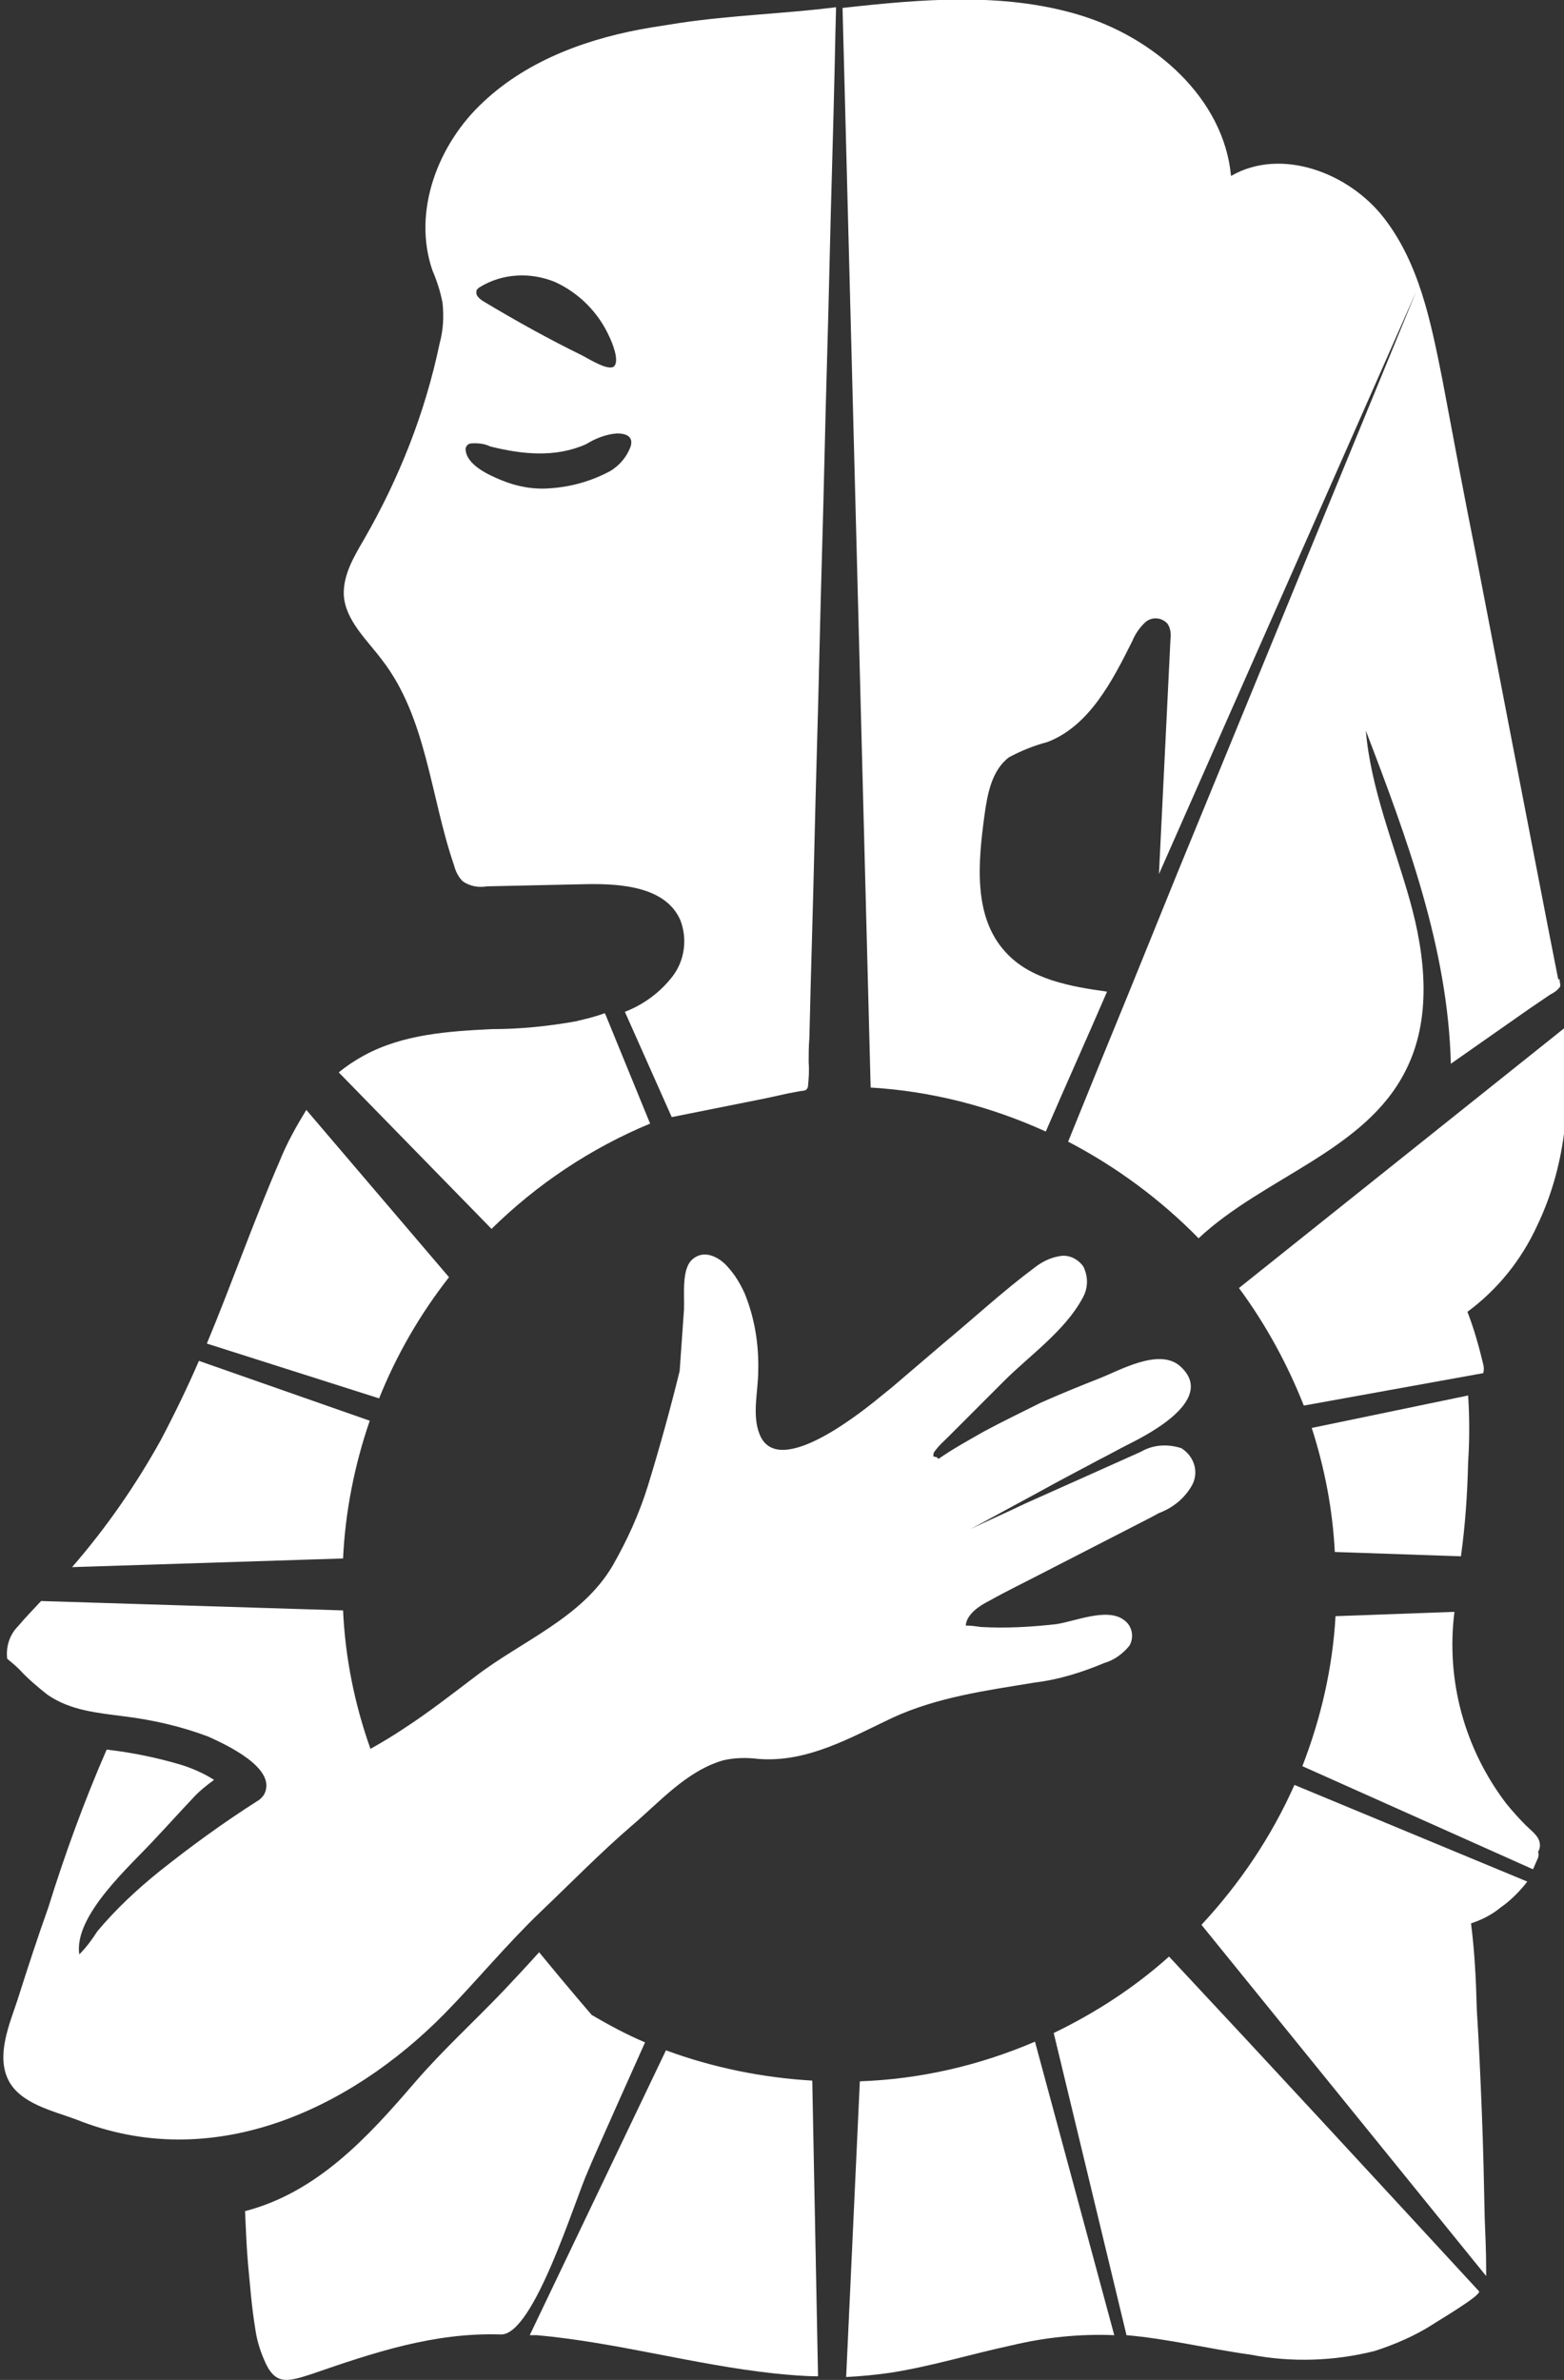
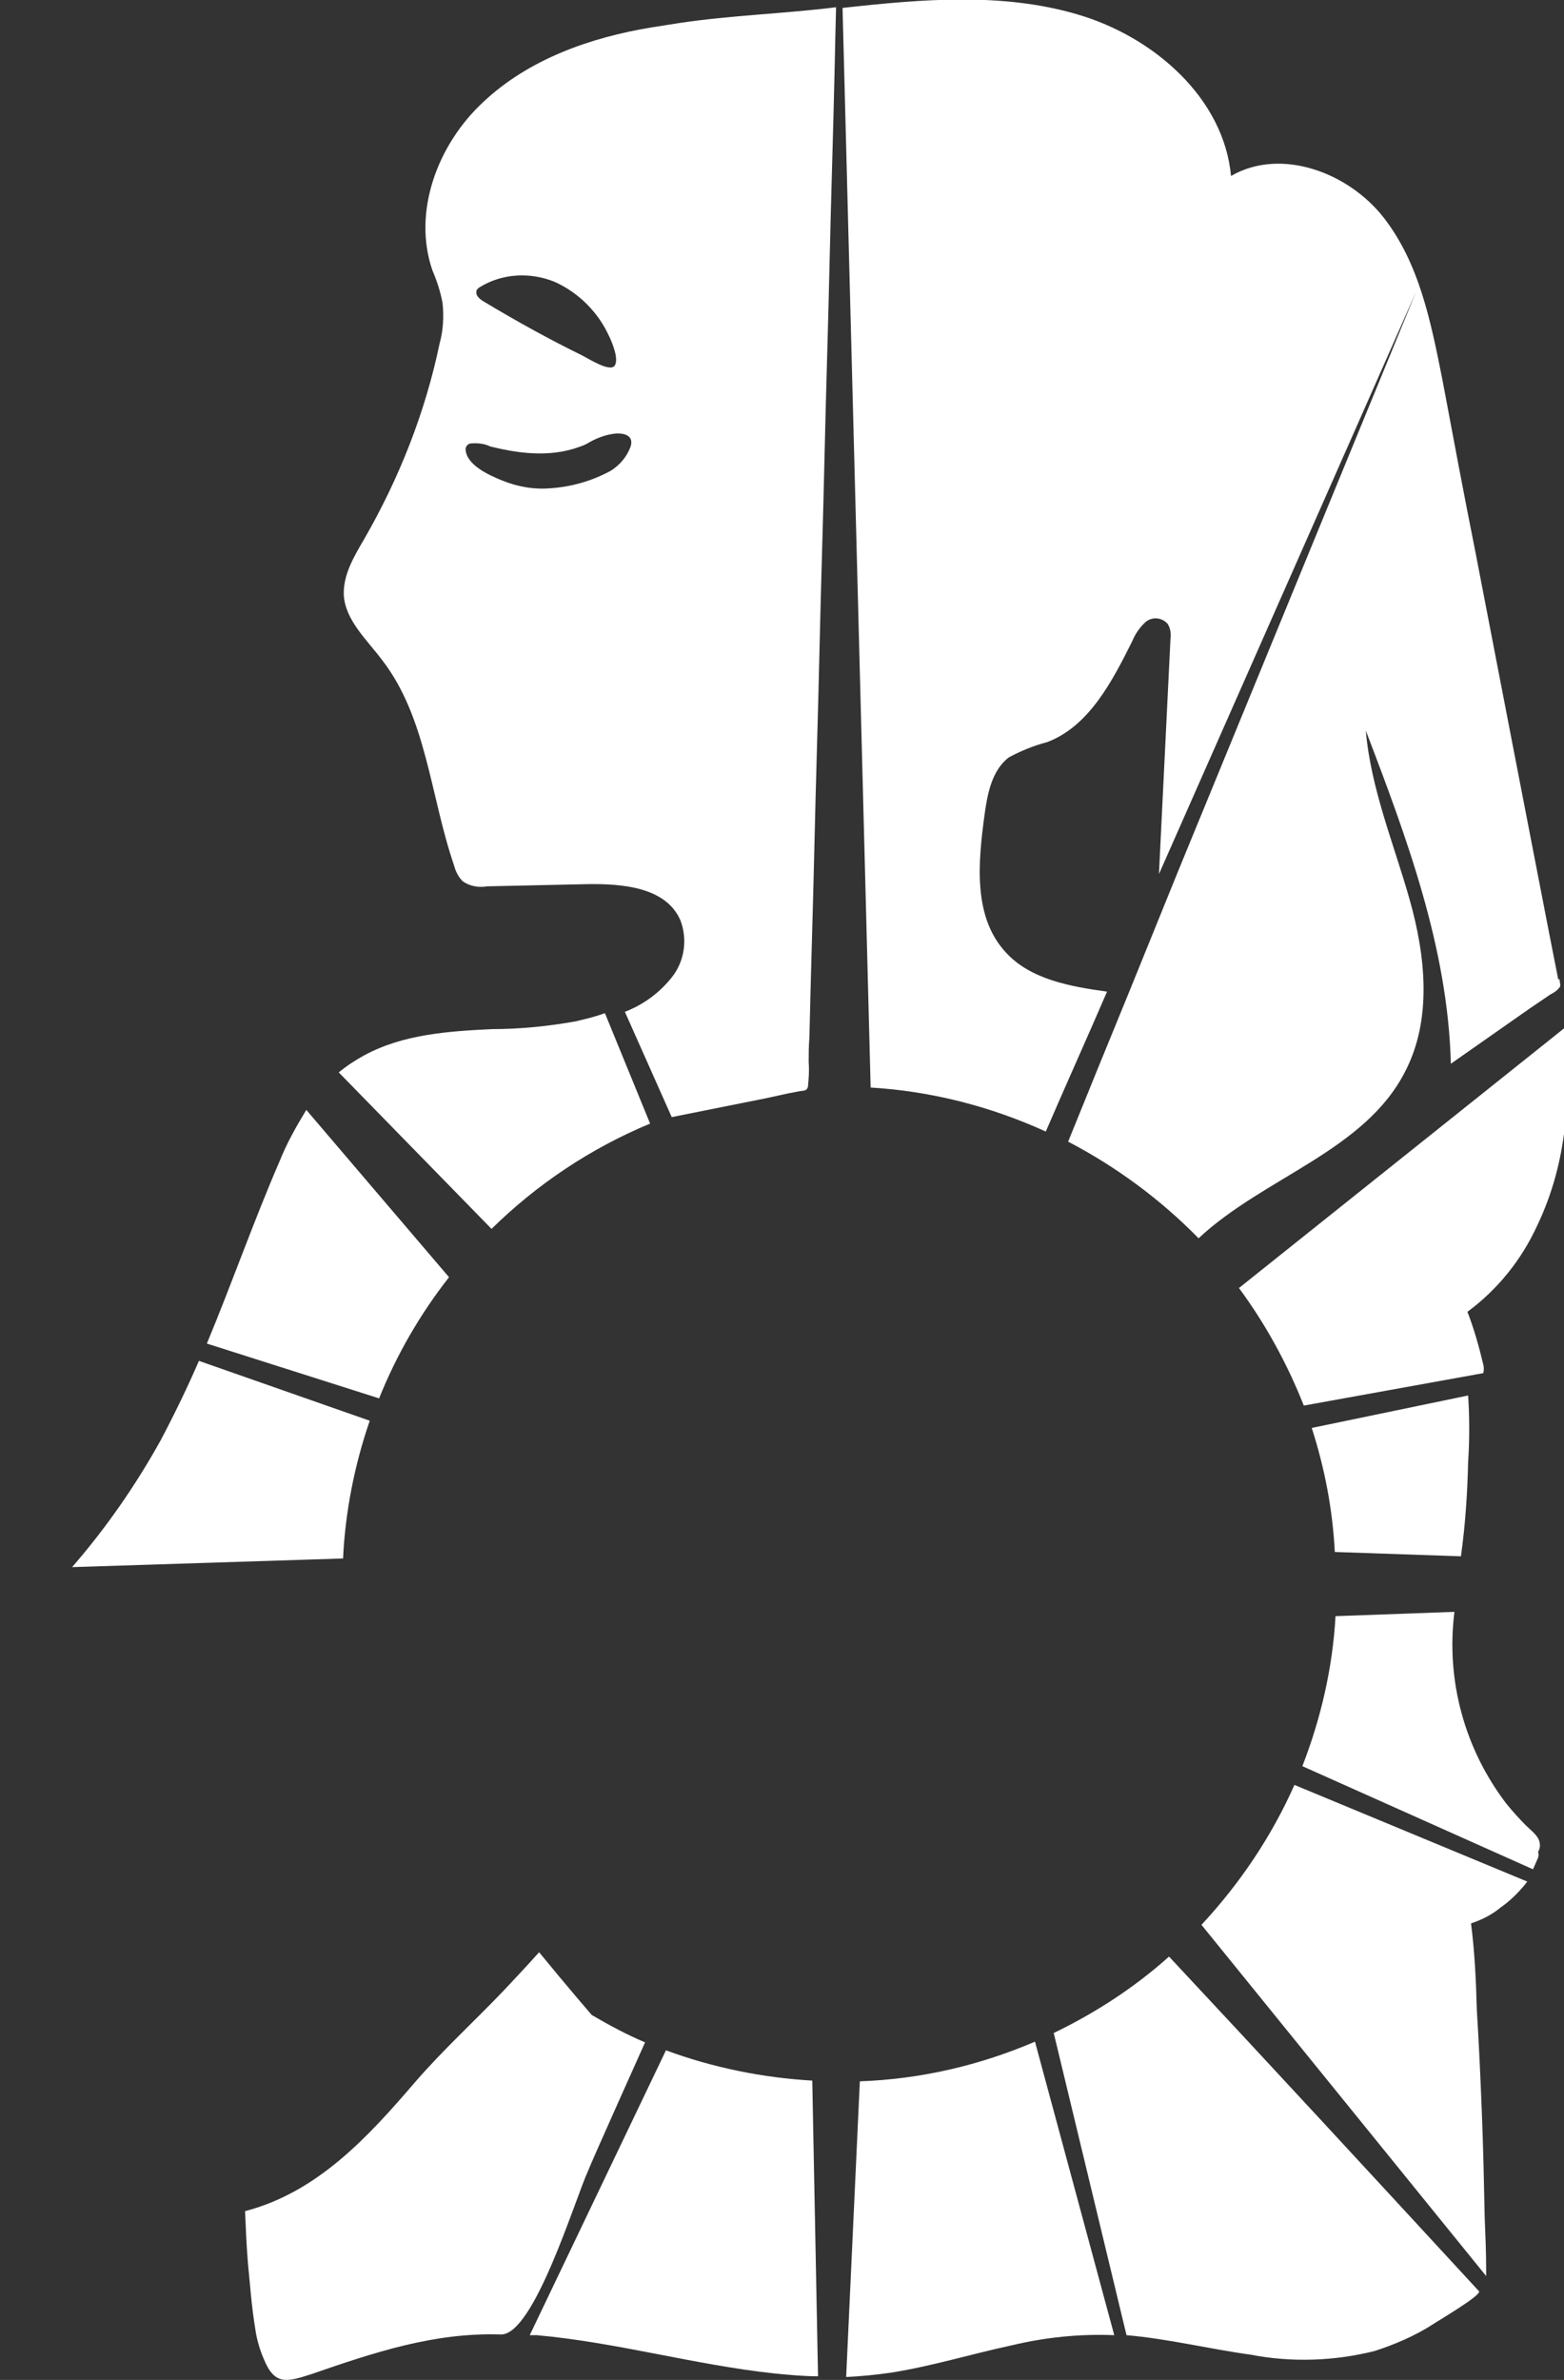
<svg xmlns="http://www.w3.org/2000/svg" id="Слой_1" x="0px" y="0px" viewBox="0 0 217 330" style="enable-background:new 0 0 217 330;" xml:space="preserve">
  <rect x="0" y="0" width="217" height="330" fill="#333333" stroke="none" />
  <style type="text/css"> .st0{fill:#FFFFFF;} </style>
  <g>
    <path class="st0" d="M42.5,153.9c-1.4,2.3-2.7,4.6-3.7,7.1c-3.6,8.3-6.6,16.9-10.1,25.3l23.9,7.6c2.4-6,5.7-11.7,9.7-16.8 L42.5,153.9z M84.1,140.9l-0.2-0.4c-1.3,0.5-2.6,0.8-3.9,1.1l0,0c-3.9,0.7-7.8,1.1-11.8,1.1c-6,0.3-12.2,0.7-17.6,3.6 c-1.3,0.7-2.5,1.5-3.6,2.4l21.2,21.7c6.3-6.2,13.8-11.2,22-14.6L84.1,140.9z M27.6,188.7c-1.6,3.7-3.4,7.4-5.3,11 c-3.5,6.3-7.6,12.2-12.3,17.6l37.6-1.2c0.3-6.5,1.6-13,3.7-19.1L27.6,188.7z M112.7,288.5c-6.9-0.4-13.8-1.8-20.3-4.2l-18.9,39.5h1 c11.1,1,21.8,4.1,32.9,5.3c2,0.2,4.1,0.4,6.1,0.4L112.7,288.5z M217,142.6l-45.1,36c3.7,5,6.7,10.5,9,16.3l24.9-4.5 c0.1-0.4,0.1-0.8,0-1.2c-0.6-2.5-1.3-5-2.2-7.3c4.2-3.1,7.5-7.2,9.7-12C217.5,161.1,218,151.8,217,142.6L217,142.6z M203.7,193.5 l-21.7,4.5c1.8,5.6,2.9,11.3,3.2,17.2l17.5,0.6c0.6-4.3,0.9-8.7,1-13.1C203.9,199.7,203.9,196.6,203.7,193.5L203.7,193.5z M213.6,255.4c-0.2-0.9-1.2-1.6-1.9-2.3c-0.9-0.9-1.8-1.9-2.7-3c-5.8-7.6-8.4-17.1-7.2-26.6l-16.5,0.6c-0.4,7.1-2,14.1-4.6,20.8 l32,14.3c0.2-0.5,0.5-1.1,0.7-1.6c0.1-0.3,0.1-0.6,0-0.8C213.7,256.3,213.7,255.8,213.6,255.4L213.6,255.4z M179.6,247.5 c-3.2,7.2-7.6,13.7-12.9,19.4l39.5,48.7c0-0.3,0-0.6,0-0.9c0-2.4-0.1-4.7-0.2-7.1c-0.1-4.9-0.2-9.7-0.4-14.7 c-0.2-5-0.4-9.5-0.7-14.3c-0.1-4-0.3-8-0.8-11.9c1.5-0.5,2.9-1.2,4.1-2.2c1.3-0.9,2.4-2,3.4-3.2l0.3-0.4L179.6,247.5z M205.2,317.7 c-14.3-15.5-28.6-31-43-46.4c-4.8,4.3-10.2,7.8-16,10.6l10.1,41.9c5.8,0.5,11.4,1.9,17.2,2.7c5.7,1.1,11.6,0.9,17.2-0.5 c2.8-0.9,5.6-2.1,8.1-3.7C199.2,322,205.7,318.2,205.2,317.7L205.2,317.7z M143.6,283.1c-7.7,3.3-15.9,5.2-24.3,5.5l-1.9,41 c2.1-0.1,4.1-0.3,6.2-0.6c5.7-0.9,11.2-2.6,16.8-3.8c4.6-1.1,9.4-1.6,14.2-1.4L143.6,283.1z M216.2,135.8l-1.3-6.6l-5.1-26.3 l-5.1-26.4c-1.6-8-3.1-16-4.6-24c-1.6-8-3.2-16-8.1-22.3c-4.9-6.3-14.3-9.8-21.2-5.8C169.8,13.6,160.1,5.1,149.5,2 c-10.5-3.1-21.8-2.1-32.6-0.9l3.9,149.7c8.4,0.5,16.6,2.6,24.3,6.1c2.8-6.5,5.7-12.9,8.5-19.4c-5.1-0.7-10.7-1.7-14.1-5.5 c-4.5-4.9-3.8-12.4-2.9-19c0.4-2.9,1-6.2,3.4-8c1.7-0.9,3.4-1.6,5.3-2.1c5.8-2.2,9-8.4,11.8-14c0.4-1,1.1-2,1.9-2.7 c0.9-0.7,2.2-0.6,3,0.3c0.4,0.6,0.5,1.4,0.4,2.1l-1.6,32.6l35.7-80.8l-33,80.3c-1.7,4.2-6.9,17-6.9,17c-2.8,6.8-5.6,13.7-8.4,20.6 c6.7,3.5,12.8,8,18.1,13.4c9.1-8.5,23.1-12.1,28.7-23.2c3.7-7.2,2.8-15.9,0.6-23.7s-5.4-15.4-6.1-23.5 c5.7,14.9,11.4,30.2,11.8,46.2l11-7.7l2.8-1.9c0.4-0.2,0.9-0.5,1.2-0.9l0.1-0.1c0.2-0.3,0-0.6,0-0.9V135.8z" />
    <path class="st0" d="M94.2,3.2c-1.3,0.2-2.5,0.4-3.8,0.6c-8.5,1.4-17,4.4-23.3,10.3C60.7,20,57.2,29.4,60,37.5 c0.6,1.4,1.1,2.9,1.4,4.5c0.2,1.9,0.1,3.8-0.4,5.6c-2,9.6-5.6,18.7-10.5,27.2c-1.4,2.4-2.9,4.9-2.8,7.7c0.2,3.5,3.2,6.2,5.3,9 c6.2,8,6.7,18.9,10,28.5c0.2,0.8,0.6,1.6,1.2,2.2c1,0.7,2.2,0.9,3.4,0.7c4.5-0.1,9.1-0.2,13.7-0.3c5-0.1,11.1,0.4,13.1,5 c1,2.6,0.6,5.6-1.1,7.8c-1.7,2.2-4,3.9-6.6,4.9c2.2,4.9,4.3,9.7,6.5,14.6l13-2.6l3.2-0.7l1.6-0.3c0.6-0.1,0.9,0,1.1-0.6 c0.1-1.1,0.2-2.2,0.1-3.4c0-1.1,0-2.2,0.1-3.4c0.2-9,0.5-17.9,0.7-26.8s0.5-17.9,0.7-26.9c0.2-9,0.5-17.9,0.7-26.9 c0.2-8.9,0.5-17.9,0.7-26.9c0.2-8.9,0.5-17.9,0.7-26.8c0-0.7,0.2-8.6,0.2-8.6C108.9,1.9,101.5,2.1,94.2,3.2z M66.1,40.5 c0-0.1,0-0.1,0-0.2c0.1-0.2,0.3-0.4,0.5-0.5c3.1-1.9,7-2.1,10.4-0.7c3.3,1.5,6,4.2,7.5,7.5c0.4,0.8,1.5,3.4,0.7,4.2 c-0.8,0.7-3.6-1.1-4.4-1.5c-4.7-2.3-9.2-4.8-13.7-7.5C66.6,41.5,66,41,66.1,40.5z M87.5,61.9c-0.5,1.4-1.5,2.6-2.8,3.4 c-2.6,1.4-5.4,2.2-8.3,2.4c-2.3,0.2-4.6-0.2-6.8-1.1c-1.7-0.7-4.9-2.1-5-4.3c0-0.4,0.3-0.7,0.6-0.8c1-0.1,2,0,2.8,0.4 c4.4,1.1,9,1.6,13.3-0.3c1.3-0.8,2.8-1.4,4.3-1.5C87.4,60.1,87.8,60.9,87.5,61.9z" />
    <path class="st0" d="M84.1,140.9c-1,0.3-2.1,0.4-3.1,0.6l-1,0.1c1.3-0.3,2.6-0.6,3.9-1.1L84.1,140.9z" />
    <path class="st0" d="M82.1,279.4c2.4,1.4,4.8,2.7,7.4,3.8c0,0-7.5,16.7-7.9,17.8c-1.8,3.9-7.5,22.8-12.1,22.7 c-9.3-0.3-17.6,2.5-26.3,5.5c-3.4,1.1-5.1,1.6-6.6-2.1c-0.6-1.4-1-2.8-1.2-4.3c-0.5-3-0.7-6-1-9c-0.2-2.4-0.3-4.9-0.4-7.2 C44,304,51,296.4,57.6,288.7c3.9-4.5,8.2-8.4,12.3-12.7c1.6-1.7,3.2-3.4,4.9-5.3C78.9,275.7,82.1,279.4,82.1,279.4z" />
-     <path class="st0" d="M165.3,206.1c-1,1.7-2.6,3-4.5,3.7l-1.1,0.6l-15,7.7c-2.5,1.3-5,2.5-7.5,3.9c-1.2,0.6-3.1,1.8-3.2,3.4 c0.7,0,1.4,0.1,2.1,0.2c3.5,0.2,7,0,10.5-0.4c2.6-0.4,7-2.3,9.3-0.6c1.2,0.8,1.5,2.4,0.8,3.6c0,0,0,0,0,0c-0.9,1.1-2.1,2-3.5,2.4 c-3.1,1.3-6.3,2.3-9.6,2.7c-6.7,1.1-13.5,2-19.8,4.9c-5.9,2.8-11.8,6.2-18.5,5.7c-1.7-0.2-3.3-0.2-5,0.2c-5.1,1.5-8.8,5.8-12.7,9.1 c-4.4,3.8-8.4,7.9-12.6,11.9c-4.7,4.5-8.8,9.5-13.3,14.1c-13.3,13.5-32.4,22.2-51.1,14.7c-3.2-1.2-7.9-2.2-9.5-5.6 s0.2-7.6,1.3-10.9c1.4-4.4,2.8-8.7,4.3-12.9c2.3-7.4,5-14.8,8.1-21.9c3.5,0.4,6.9,1.1,10.3,2.1c1.6,0.5,3.2,1.2,4.6,2.1 c-1.1,0.8-2.1,1.6-3,2.6c-1.8,1.9-3.5,3.8-5.3,5.7c-3.3,3.6-11.2,10.5-10.4,15.9c1-1,1.8-2.1,2.5-3.2c2.6-3.1,5.5-5.8,8.6-8.3 c4.4-3.5,8.8-6.7,13.5-9.7c0.4-0.2,0.7-0.5,1-0.9c2.1-3.7-5.5-7.1-7.7-8.1c-3.7-1.4-7.6-2.3-11.6-2.8c-3.8-0.5-7.5-0.8-10.7-3 c-1.4-1.1-2.7-2.2-3.9-3.5c-0.5-0.5-1.1-1-1.7-1.5c-0.2-1.6,0.3-3.3,1.5-4.5c1-1.2,2.1-2.3,3.2-3.5l41.9,1.3 c0.3,6.6,1.6,13,3.8,19.2c1.6-0.9,3.1-1.8,4.6-2.8c3.4-2.2,6.6-4.7,9.9-7.2c6.5-5,14.8-8.1,19.1-15.4c2-3.5,3.7-7.2,4.9-11.1 c1.6-5.2,3.1-10.6,4.4-15.9c0.2-2.8,0.4-5.7,0.6-8.5c0.1-1.9-0.4-5.7,1.2-7c1.6-1.4,3.7-0.3,4.9,1.1c1,1.1,1.7,2.3,2.3,3.6 c1.4,3.4,2,7.1,1.9,10.8c0,2.8-0.9,6.1,0.2,8.8c2.6,6.5,14.9-3.7,17.2-5.6l1-0.8l7.5-6.4c4.1-3.4,8.1-7.1,12.4-10.3 c1-0.8,2.2-1.4,3.4-1.6c1.3-0.3,2.6,0.3,3.4,1.4c0.7,1.4,0.7,3-0.1,4.4c-2.5,4.6-7.3,7.9-10.9,11.5l-3.9,3.9l-3.9,3.9 c-0.6,0.6-1.2,1.1-1.7,1.8c-0.2,0.2-0.3,0.4-0.3,0.7c0,0.1,0,0.1,0.1,0.2h0.1c0.2,0,0.4,0.1,0.5,0.3c2-1.4,4.2-2.6,6.3-3.8 c2.6-1.4,5.3-2.7,7.9-4c2.7-1.2,5.4-2.3,8.2-3.4s8.2-4.2,11.1-1.7c5.1,4.5-4,9.3-7,10.8c-1.4,0.7-2.8,1.5-4.2,2.2 c-2.8,1.5-5.5,2.9-8.2,4.4l-8.3,4.5l-1.3,0.7c2.5-1.2,5-2.3,7.5-3.5l8.5-3.8c2.5-1.1,5.1-2.3,7.6-3.4c1.7-1,3.7-1.1,5.6-0.5 C165.8,202,166.4,204.3,165.3,206.1z" />
  </g>
</svg>